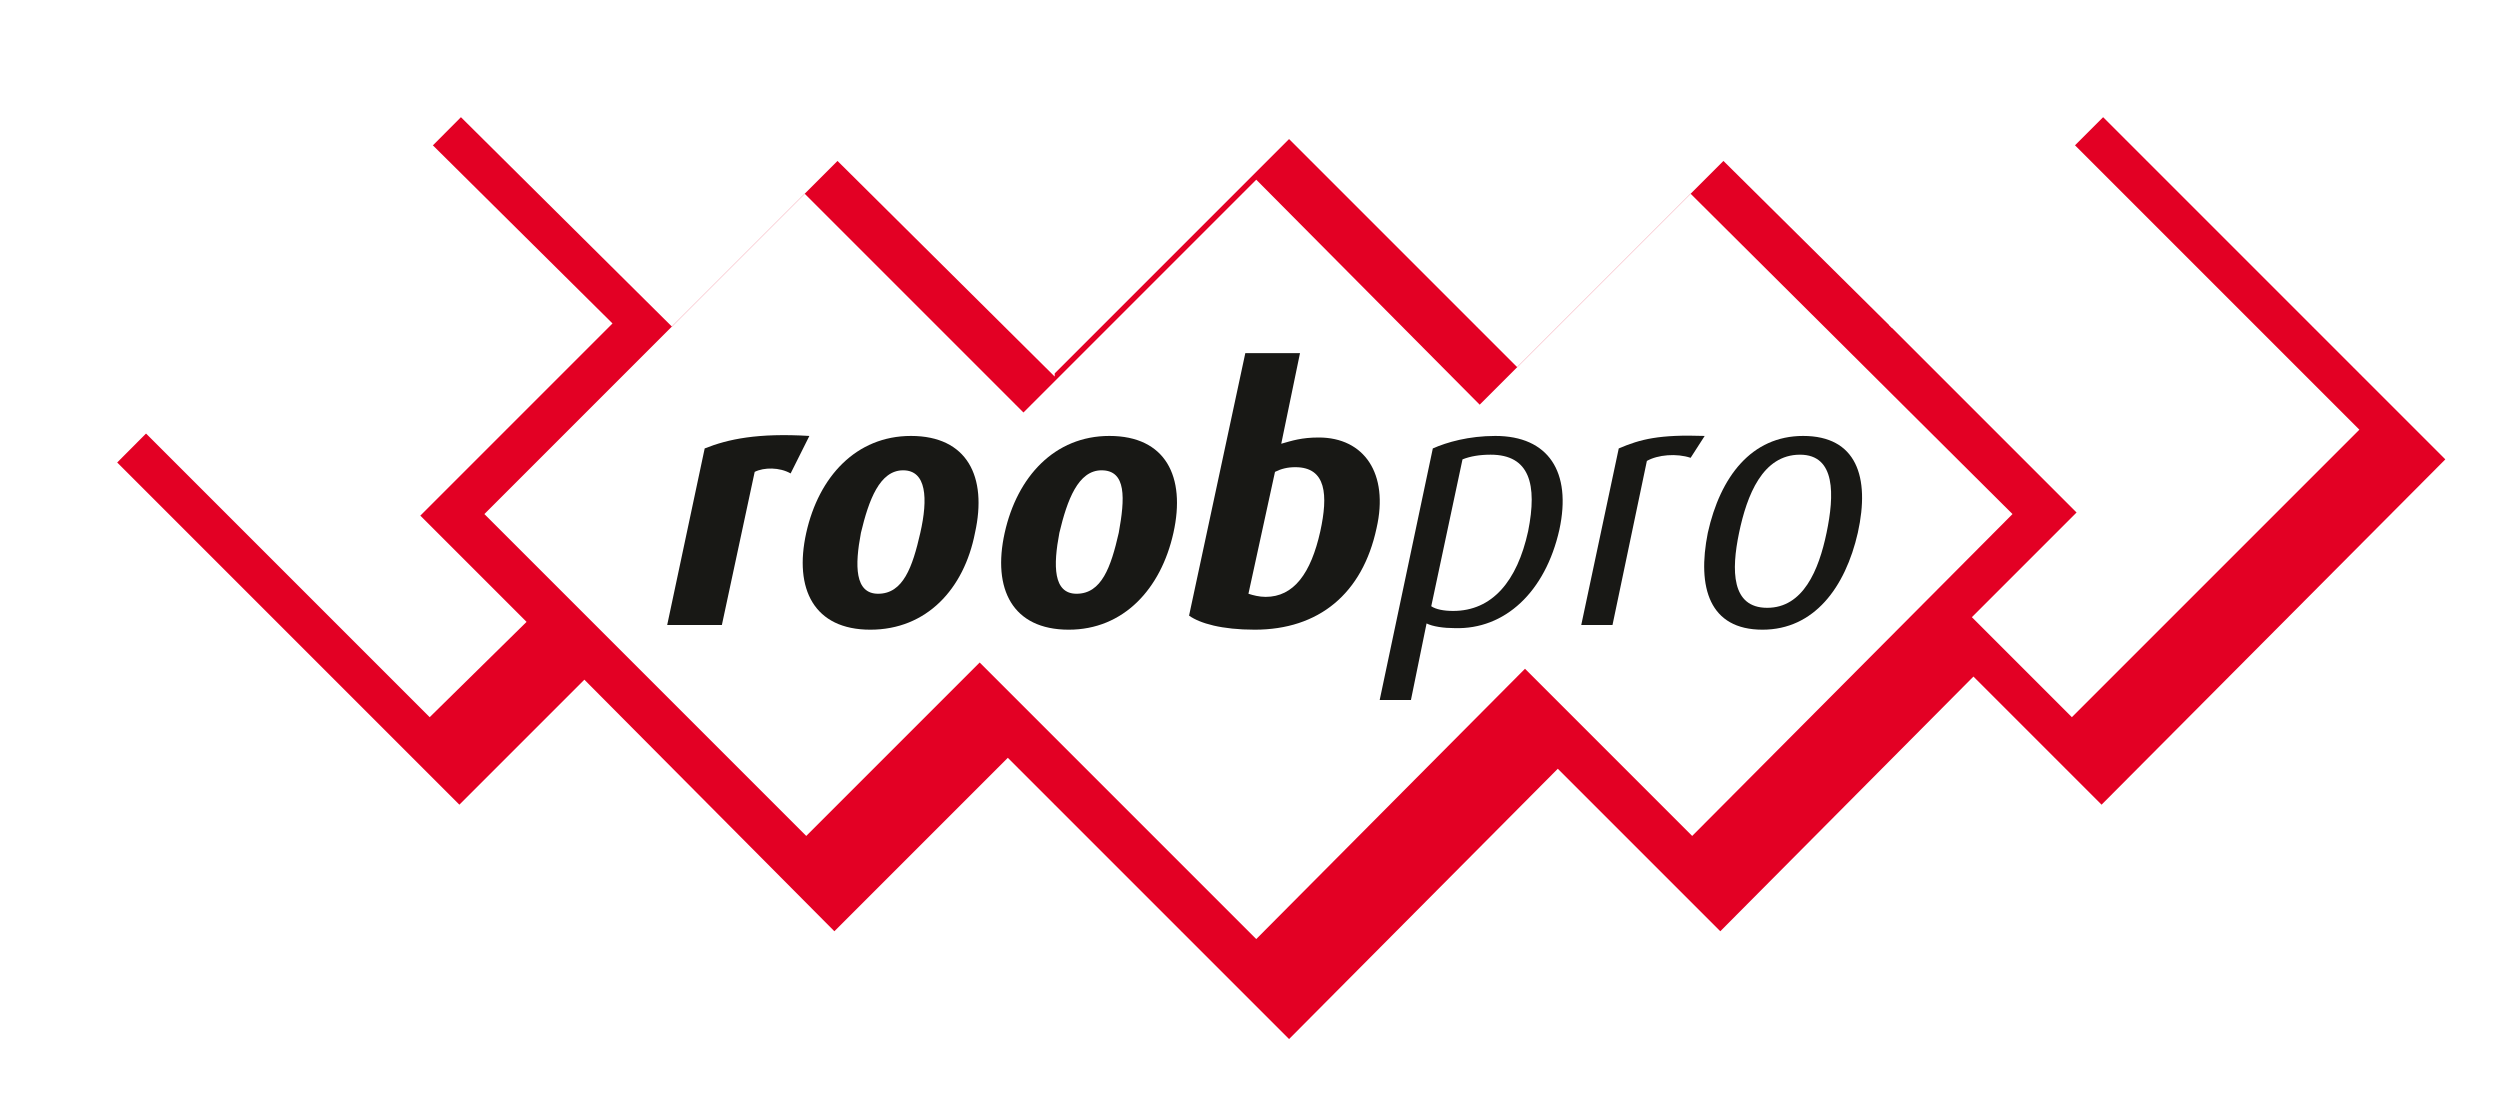
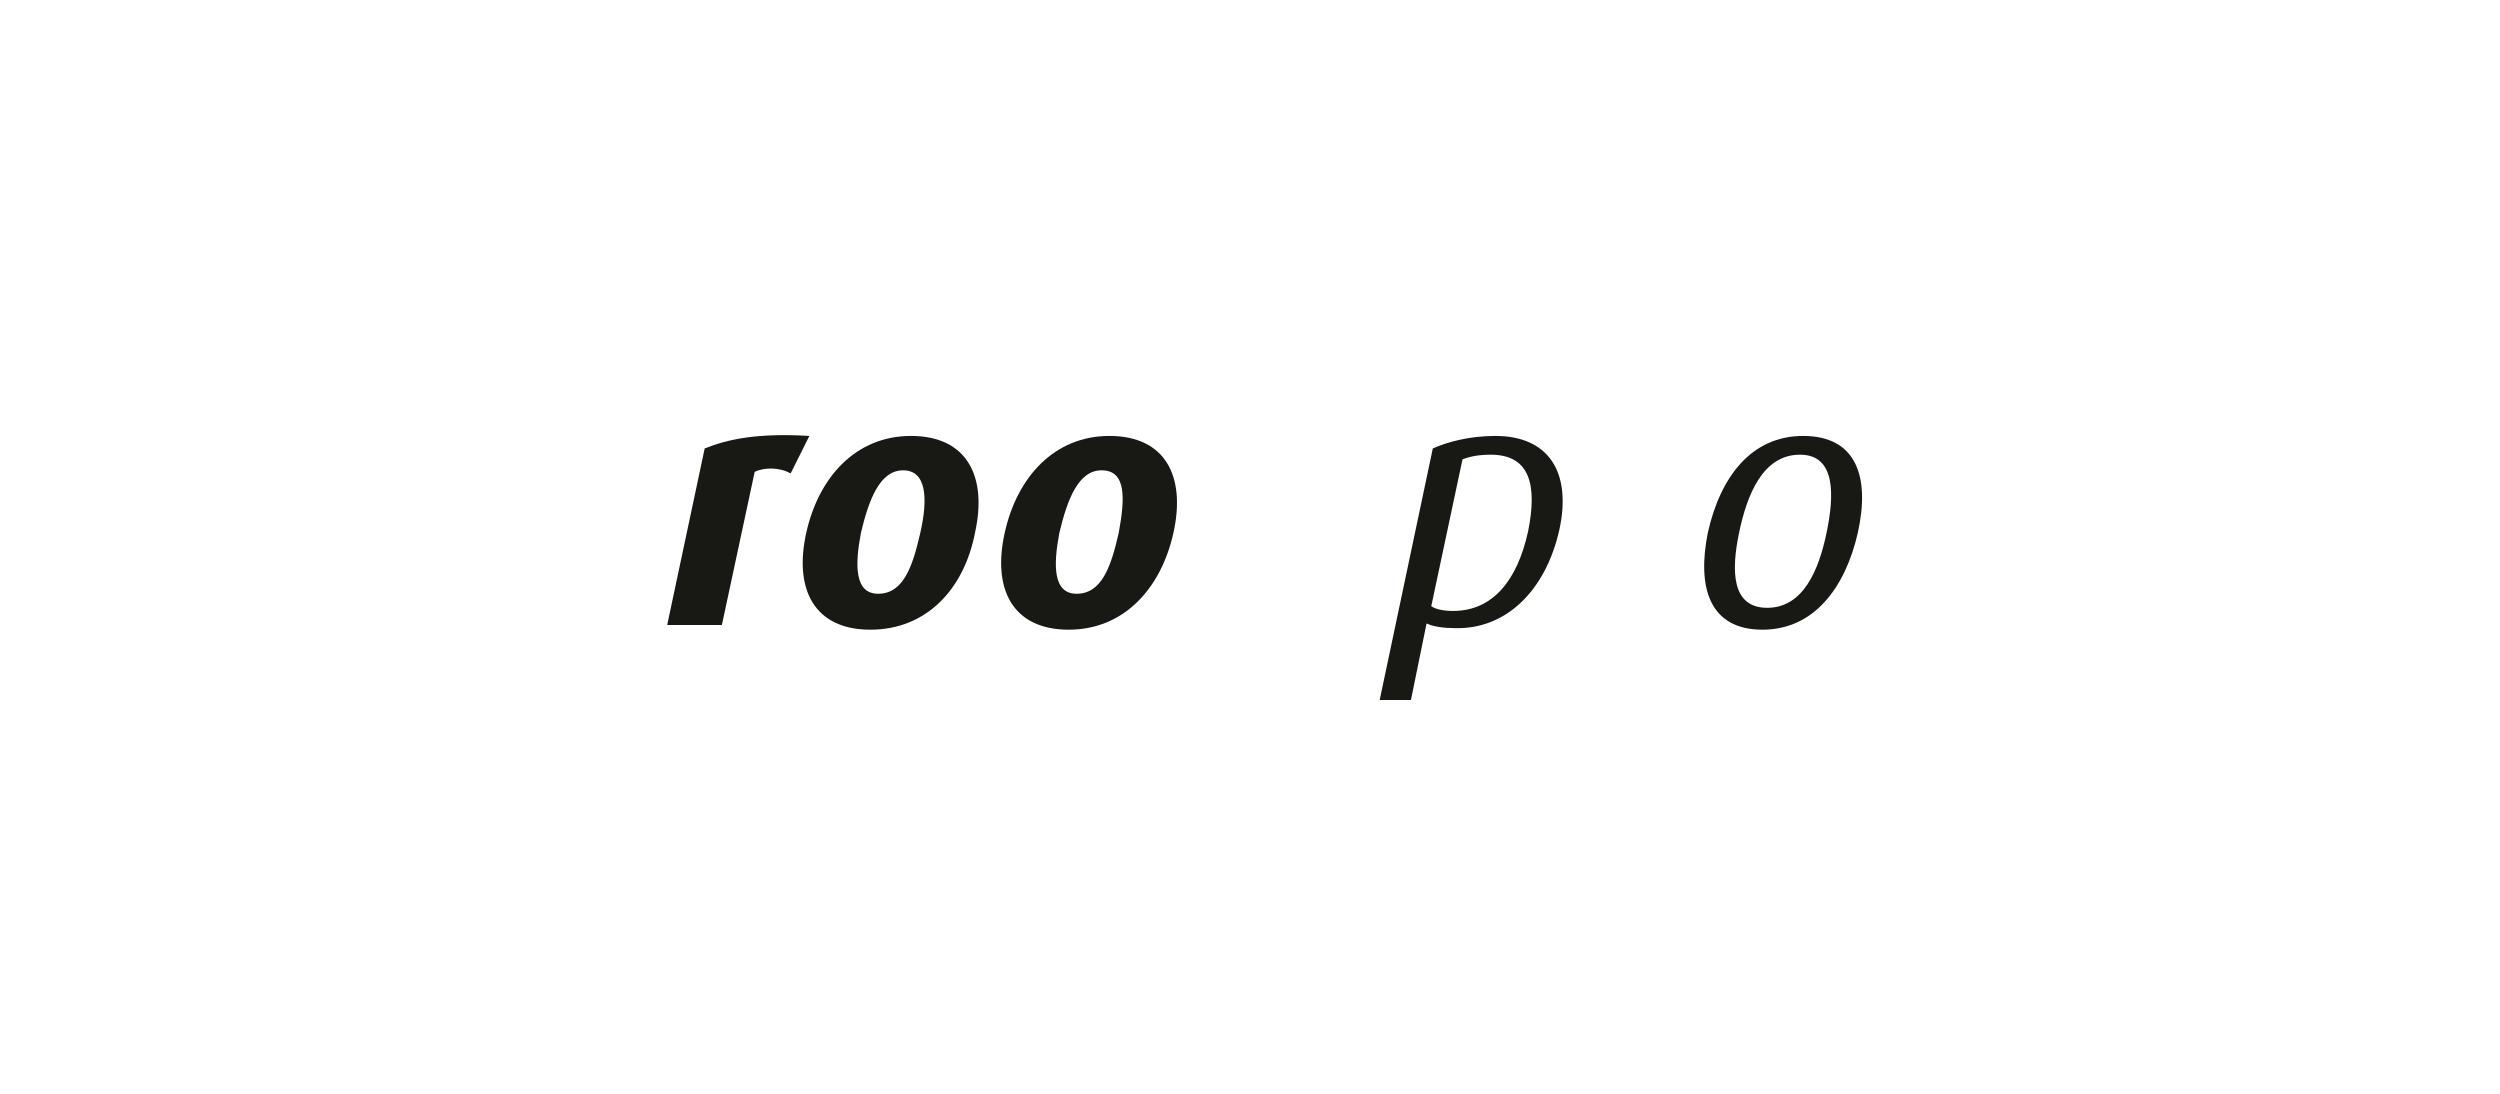
<svg xmlns="http://www.w3.org/2000/svg" version="1.1" id="Ebene_2" x="0px" y="0px" viewBox="0 0 160 70" style="enable-background:new 0 0 160 70;" xml:space="preserve" width="160" height="70">
  <style type="text/css">
	.st0{filter:url(#AI_Schatten_1);}
	.st1{fill:#E30024;}
	.st2{fill:#FFFFFF;}
	.st3{fill:#181815;}
	.st4{fill-rule:evenodd;clip-rule:evenodd;fill:#181815;}
</style>
  <filter filterUnits="objectBoundingBox" id="AI_Schatten_1">
    <feGaussianBlur in="SourceAlpha" result="blur" stdDeviation="2" />
    <feOffset dx="2" dy="2" in="blur" result="offsetBlurredAlpha" />
    <feColorMatrix in="blur" mode="matrix" result="offsetBlurredAlpha" values="0 0 0 0 0  0 0 0 0 0  0 0 0 0 0  0 0 0 1 0" />
    <feMerge>
      <feMergeNode in="offsetBlurredAlpha" />
      <feMergeNode in="SourceGraphic" />
    </feMerge>
  </filter>
  <g class="st0">
-     <polygon class="st1" points="154.5,27.4 132.6,5.5 119.1,19 108.3,8.3 95.1,21.5 80.5,6.9 65.5,21.9 65.5,22.1 51.6,8.3 41,18.9    27.5,5.5 5.5,27.6 27.4,49.5 35.4,41.5 51.4,57.6 62.5,46.5 62.5,46.5 80.5,64.5 97.7,47.2 108.1,57.6 124.3,41.3 132.5,49.5  " />
-   </g>
+     </g>
  <polygon class="st2" points="128.8,32.9 108.2,12.4 94.7,25.9 80.4,11.5 65.5,26.4 51.5,12.4 31,32.9 51.6,53.5 62.7,42.4   80.4,60.1 97.6,42.8 108.3,53.5 " />
  <polygon class="st2" points="26.9,33 39.2,20.7 27.5,9.1 9.1,27.5 27.5,45.9 33.7,39.8 " />
-   <polygon class="st2" points="132.6,9.1 120.9,20.8 132.9,32.8 126.2,39.5 132.6,45.9 151,27.5 " />
  <path class="st3" d="M51.8,27.9c-3.3-0.2-5.2,0.2-6.7,0.8l-2.4,11.3h3.5l2.1-9.8c0.6-0.3,1.6-0.3,2.3,0.1L51.8,27.9" />
  <path class="st4" d="M58.9,34.1c-0.5,2.2-1.1,3.9-2.7,3.9c-1.5,0-1.5-1.8-1.1-3.9c0.5-2.1,1.2-4,2.7-4S59.4,31.9,58.9,34.1   M62.4,34.1c0.8-3.6-0.5-6.2-4.1-6.2c-3.5,0-5.9,2.6-6.7,6.2c-0.8,3.6,0.5,6.2,4.1,6.2C59.3,40.3,61.7,37.7,62.4,34.1z" />
  <path class="st4" d="M71.6,34.1c-0.5,2.2-1.1,3.9-2.7,3.9c-1.5,0-1.5-1.8-1.1-3.9c0.5-2.1,1.2-4,2.7-4C72.1,30.1,72,31.9,71.6,34.1   M75.1,34.1c0.8-3.6-0.5-6.2-4.1-6.2c-3.5,0-5.9,2.6-6.7,6.2c-0.8,3.6,0.5,6.2,4.1,6.2C71.9,40.3,74.3,37.7,75.1,34.1z" />
-   <path class="st4" d="M84.5,34c-0.6,2.7-1.7,4.2-3.5,4.2c-0.4,0-0.8-0.1-1.1-0.2l1.7-7.8c0.4-0.2,0.8-0.3,1.3-0.3  C84.9,29.9,85,31.7,84.5,34 M88.1,33.8c0.8-3.5-0.8-5.8-3.7-5.8c-1.1,0-1.7,0.2-2.4,0.4l1.2-5.8h-3.5l-3.6,16.8  c0.7,0.5,2.1,0.9,4.2,0.9C84.4,40.3,87.2,38,88.1,33.8z" />
  <path class="st4" d="M97.8,34c-0.7,3.2-2.3,5.1-4.8,5.1c-0.6,0-1.1-0.1-1.4-0.3l2-9.4c0.5-0.2,1.1-0.3,1.8-0.3  C97.9,29.1,98.4,31,97.8,34 M99.8,33.9c0.8-3.7-0.7-6-4.1-6c-1.7,0-3.1,0.4-4,0.8l-3.4,16.1h2l1-4.9c0.4,0.2,1.1,0.3,1.8,0.3  C96.3,40.3,98.9,37.9,99.8,33.9z" />
-   <path class="st3" d="M109.1,27.9c-2.9-0.1-4.1,0.2-5.5,0.8l-2.4,11.3h2l2.2-10.5c0.7-0.4,1.9-0.5,2.8-0.2L109.1,27.9" />
  <path class="st4" d="M116.9,34.1c-0.5,2.4-1.5,4.8-3.8,4.8c-2.3,0-2.3-2.4-1.8-4.8c0.5-2.4,1.5-5,3.9-5  C117.5,29.1,117.4,31.7,116.9,34.1 M118.9,34.1c0.8-3.6-0.1-6.2-3.5-6.2c-3.3,0-5.3,2.6-6.1,6.2c-0.7,3.5,0.1,6.2,3.5,6.2  C116.1,40.3,118.1,37.6,118.9,34.1z" />
</svg>